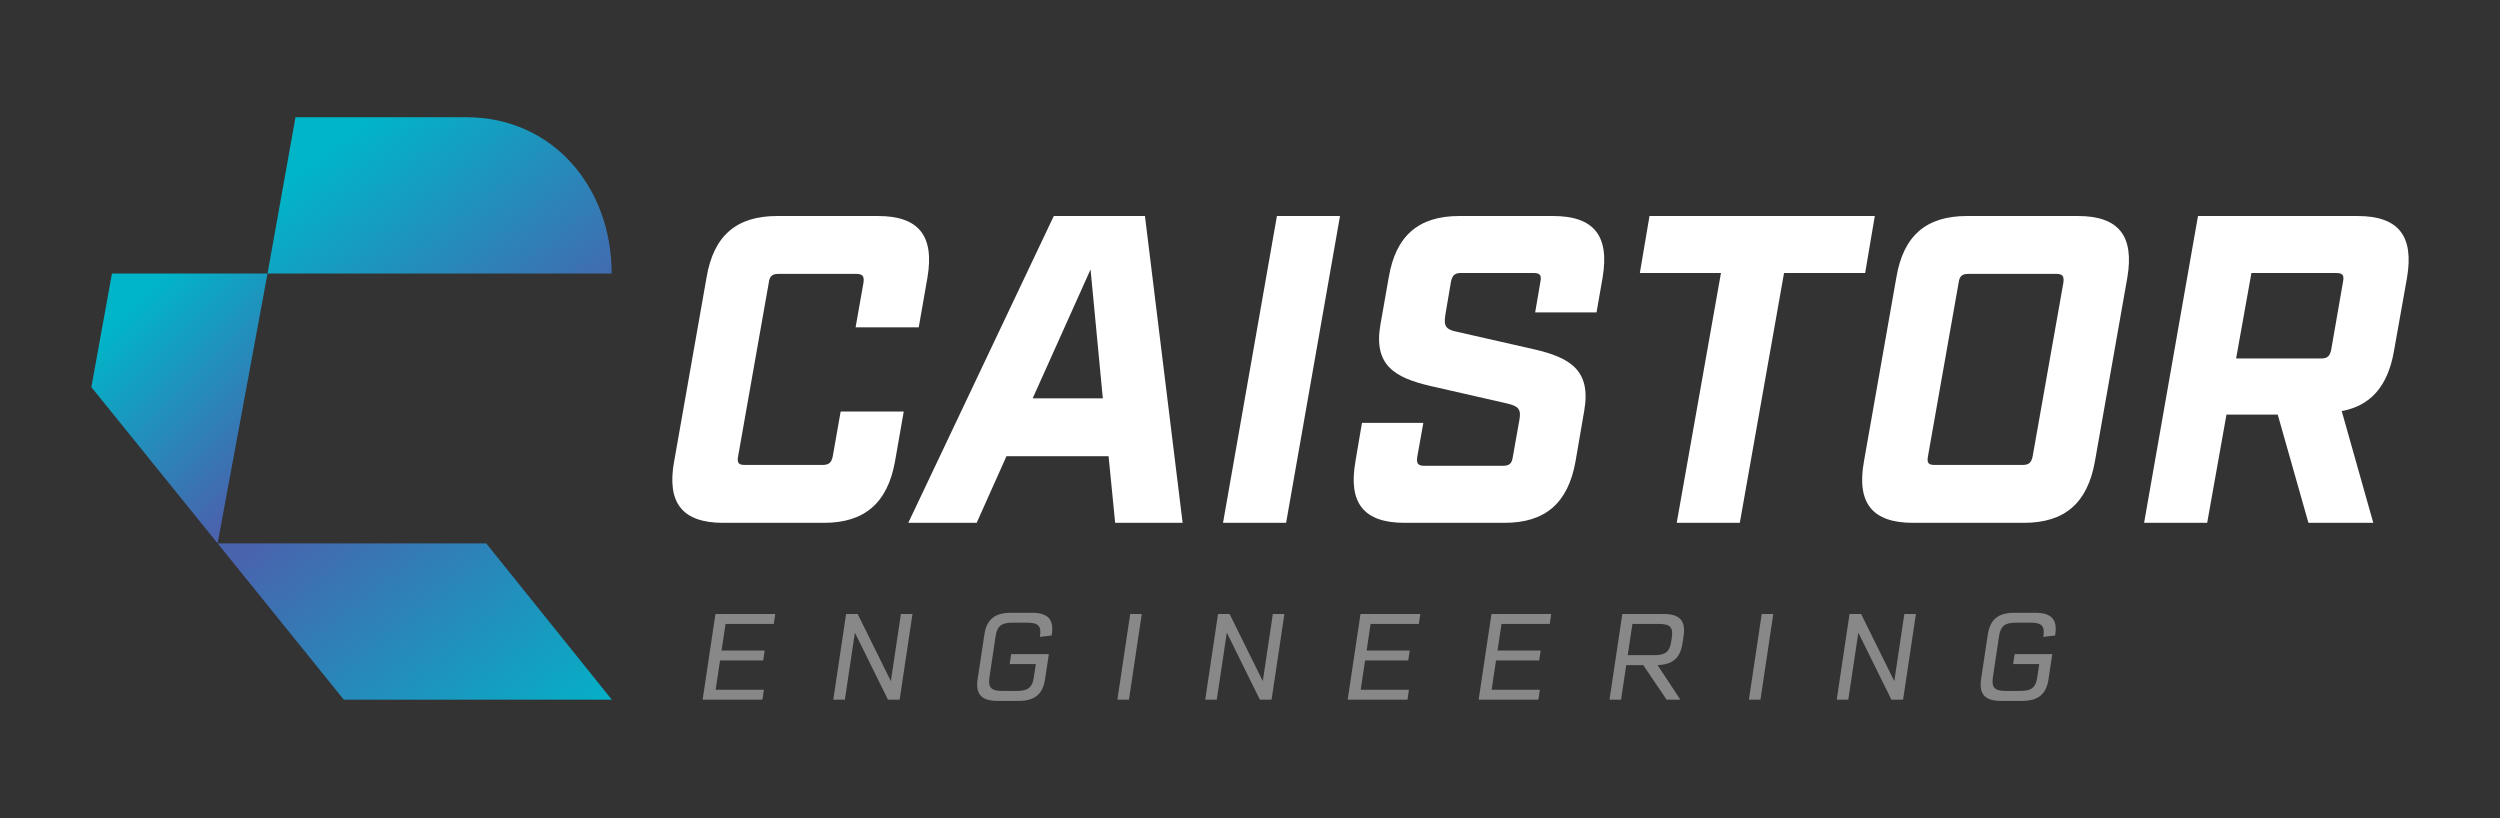
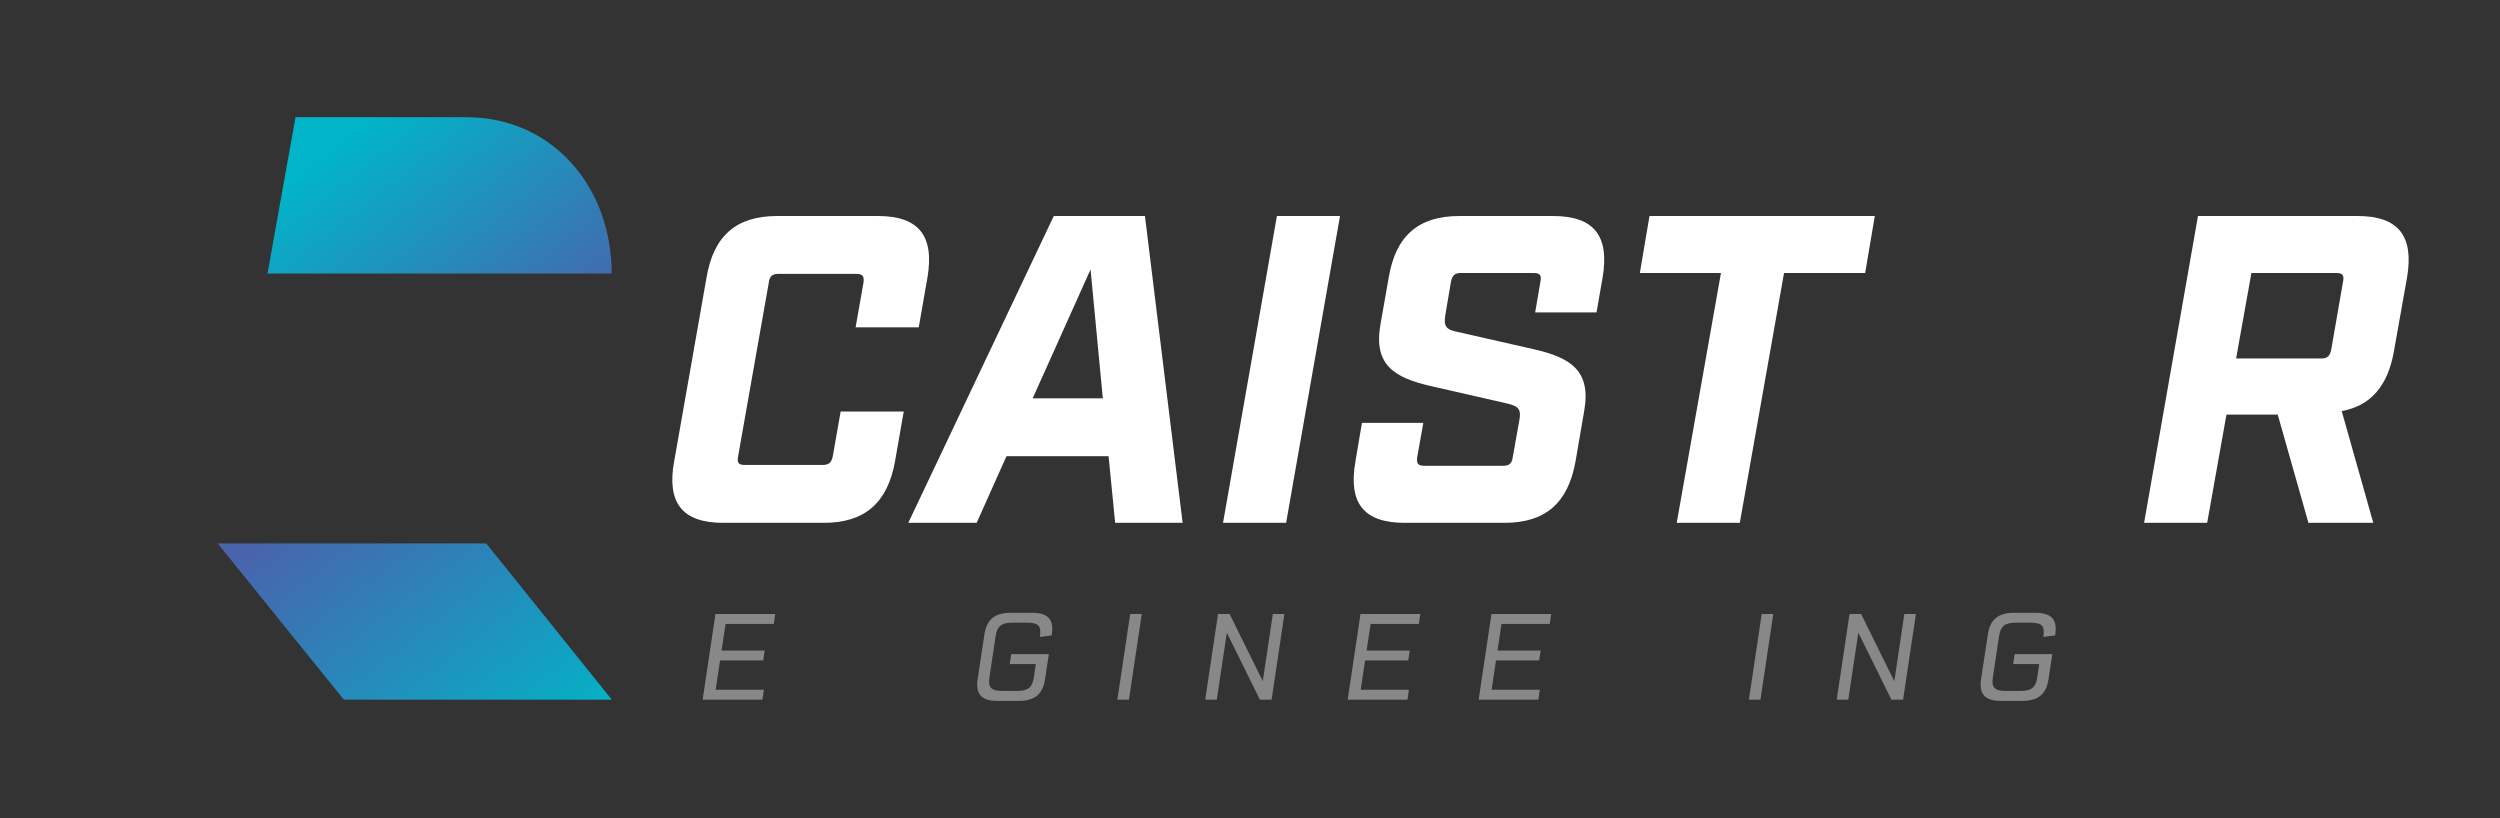
<svg xmlns="http://www.w3.org/2000/svg" xmlns:xlink="http://www.w3.org/1999/xlink" id="Layer_1" viewBox="0 0 495 162">
  <rect x="0" y="0" width="495" height="162" fill="#333333" stroke="none" />
  <defs>
    <style>      .cls-1 {        fill: url(#New_Gradient_Swatch);      }      .cls-2 {        fill: #fff;      }      .cls-3 {        fill: url(#New_Gradient_Swatch-3);      }      .cls-4 {        fill: url(#New_Gradient_Swatch-2);      }      .cls-5 {        fill: #888;      }    </style>
    <linearGradient id="New_Gradient_Swatch" data-name="New Gradient Swatch" x1="26.77" y1="59.62" x2="57.36" y2="90.21" gradientUnits="userSpaceOnUse">
      <stop offset="0" stop-color="#00b5c8" />
      <stop offset="1" stop-color="#4963ad" />
    </linearGradient>
    <linearGradient id="New_Gradient_Swatch-2" data-name="New Gradient Swatch" x1="69.4" y1="25.97" x2="106.84" y2="73.14" xlink:href="#New_Gradient_Swatch" />
    <linearGradient id="New_Gradient_Swatch-3" data-name="New Gradient Swatch" x1="106.65" y1="154.94" x2="62.92" y2="98.14" xlink:href="#New_Gradient_Swatch" />
  </defs>
  <g>
    <path class="cls-5" d="M143.66,123.54l-.79,5.26h8.54l-.3,1.97h-8.54l-.87,5.8h9.55l-.29,1.97h-11.84l2.54-16.97h11.84l-.29,1.97h-9.55Z" />
-     <path class="cls-5" d="M167.53,121.57h2.29l6.57,13.3,1.99-13.3h2.29l-2.54,16.97h-2.31l-6.55-13.27-1.99,13.27h-2.29l2.54-16.97Z" />
    <path class="cls-5" d="M193.58,134.43l1.32-8.75c.45-3.03,2.05-4.35,5.27-4.35h4.12c3.22,0,4.42,1.32,3.97,4.3l-.03.19-2.33.29.02-.17c.29-1.97-.32-2.65-2.51-2.65h-2.96c-2.19,0-3.02.68-3.32,2.69l-1.22,8.13c-.3,2,.32,2.69,2.51,2.69h2.96c2.19,0,3.01-.7,3.31-2.64l.4-2.67h-5.17l.29-1.97h7.46l-.75,4.95c-.44,2.98-2.04,4.31-5.26,4.31h-4.12c-3.22,0-4.42-1.33-3.97-4.36Z" />
    <path class="cls-5" d="M223.78,121.57h2.29l-2.54,16.97h-2.29l2.54-16.97Z" />
    <path class="cls-5" d="M241.17,121.57h2.29l6.57,13.3,1.99-13.3h2.29l-2.54,16.97h-2.31l-6.55-13.27-1.99,13.27h-2.29l2.54-16.97Z" />
    <path class="cls-5" d="M271.38,123.54l-.79,5.26h8.54l-.3,1.97h-8.54l-.87,5.8h9.55l-.29,1.97h-11.84l2.54-16.97h11.84l-.29,1.97h-9.55Z" />
    <path class="cls-5" d="M297.3,123.54l-.79,5.26h8.54l-.3,1.97h-8.54l-.87,5.8h9.55l-.29,1.97h-11.83l2.54-16.97h11.83l-.29,1.97h-9.55Z" />
-     <path class="cls-5" d="M321.22,121.57h8.16c3.2,0,4.42,1.32,3.97,4.35l-.22,1.46c-.44,2.91-1.95,4.21-4.93,4.31l4.51,6.85h-2.72l-4.63-6.85h-3.37l-1.02,6.85h-2.29l2.54-16.97ZM327.56,129.72c2.18,0,3.03-.65,3.33-2.65l.13-.84c.3-2.02-.34-2.69-2.53-2.69h-5.27l-.93,6.18h5.27Z" />
    <path class="cls-5" d="M348.82,121.57h2.29l-2.54,16.97h-2.29l2.54-16.97Z" />
    <path class="cls-5" d="M366.21,121.57h2.29l6.57,13.3,1.99-13.3h2.29l-2.54,16.97h-2.31l-6.55-13.27-1.99,13.27h-2.29l2.54-16.97Z" />
    <path class="cls-5" d="M392.26,134.43l1.32-8.75c.45-3.03,2.05-4.35,5.27-4.35h4.12c3.22,0,4.42,1.32,3.97,4.3l-.03.19-2.33.29.02-.17c.29-1.97-.32-2.65-2.51-2.65h-2.96c-2.19,0-3.02.68-3.32,2.69l-1.22,8.13c-.3,2,.32,2.69,2.51,2.69h2.96c2.19,0,3.02-.7,3.31-2.64l.4-2.67h-5.17l.3-1.97h7.45l-.74,4.95c-.45,2.98-2.04,4.31-5.26,4.31h-4.12c-3.22,0-4.42-1.33-3.97-4.36Z" />
  </g>
  <g>
    <path class="cls-2" d="M133.48,91.37l6.42-36.45c1.39-8.25,5.9-12.15,13.97-12.15h19.96c8.07,0,11.2,3.9,9.81,12.15l-1.73,9.89h-12.5l1.56-8.85c.18-1.3-.17-1.73-1.48-1.73h-15.36c-1.21,0-1.74.43-1.91,1.73l-6.07,34.37c-.26,1.3.09,1.73,1.3,1.73h15.36c1.3,0,1.82-.43,2.08-1.73l1.56-8.85h12.49l-1.73,9.89c-1.48,8.25-6.07,12.15-14.06,12.15h-19.96c-8.07,0-11.19-3.91-9.72-12.15Z" />
    <path class="cls-2" d="M208.65,42.77h18.05l7.46,60.75h-13.36l-1.3-13.19h-20.22l-5.9,13.19h-13.54l28.81-60.75ZM218.36,78.87l-2.43-25.52-11.46,25.52h13.88Z" />
    <path class="cls-2" d="M252.83,42.77h12.49l-10.67,60.75h-12.49l10.67-60.75Z" />
    <path class="cls-2" d="M268.37,91.37l1.3-7.64h12.15l-1.21,6.77c-.18,1.3.17,1.73,1.47,1.73h15.45c1.3,0,1.82-.43,2-1.73l1.3-7.29c.43-2.26-.26-2.78-2.34-3.3l-15.19-3.47c-7.2-1.65-11.37-4.17-9.98-12.15l1.65-9.37c1.39-8.25,5.9-12.15,13.97-12.15h18.57c8.07,0,11.2,3.9,9.81,12.15l-1.21,6.94h-12.15l1.04-6.08c.26-1.3-.09-1.73-1.39-1.73h-14.32c-1.21,0-1.73.43-2,1.73l-1.12,6.6c-.35,2.26.17,2.86,2.25,3.3l15.28,3.47c7.2,1.65,11.37,4.17,9.98,12.15l-1.73,10.07c-1.48,8.25-5.99,12.15-14.06,12.15h-19.79c-8.07,0-11.19-3.91-9.72-12.15Z" />
    <path class="cls-2" d="M340.75,54.05h-16.06l1.91-11.28h44.61l-1.91,11.28h-16.06l-8.76,49.47h-12.49l8.76-49.47Z" />
-     <path class="cls-2" d="M369.06,91.37l6.42-36.45c1.39-8.25,5.9-12.15,13.97-12.15h21.96c8.07,0,11.19,3.9,9.81,12.15l-6.43,36.45c-1.47,8.25-5.99,12.15-14.06,12.15h-21.95c-8.07,0-11.2-3.91-9.72-12.15ZM383.03,92.06h17.44c1.21,0,1.74-.43,2-1.73l6.08-34.37c.17-1.3-.18-1.73-1.39-1.73h-17.44c-1.21,0-1.73.43-1.91,1.73l-6.07,34.37c-.26,1.3.09,1.73,1.3,1.73Z" />
    <path class="cls-2" d="M435.2,42.77h31.59c8.07,0,11.19,3.9,9.81,12.15l-2.61,14.67c-1.21,6.86-4.6,10.76-10.33,11.8l6.25,22.13h-12.84l-6.08-21.43h-10.15l-3.82,21.43h-12.49l10.67-60.75ZM459.58,70.98c1.21,0,1.73-.43,2-1.74l2.34-13.45c.26-1.3-.09-1.73-1.3-1.73h-16.84l-3.03,16.92h16.83Z" />
  </g>
  <g>
-     <polygon class="cls-1" points="43.09 107.59 18.09 76.65 22.17 54.16 52.97 54.16 43.09 107.59" />
    <path class="cls-4" d="M121.11,54.16c0-17.16-11.71-30.95-28.8-30.95h-33.8s-5.54,30.95-5.54,30.95h68.14Z" />
    <polygon class="cls-3" points="43.09 107.59 43.09 107.59 68.08 138.54 121.14 138.54 96.27 107.59 43.09 107.59" />
  </g>
</svg>